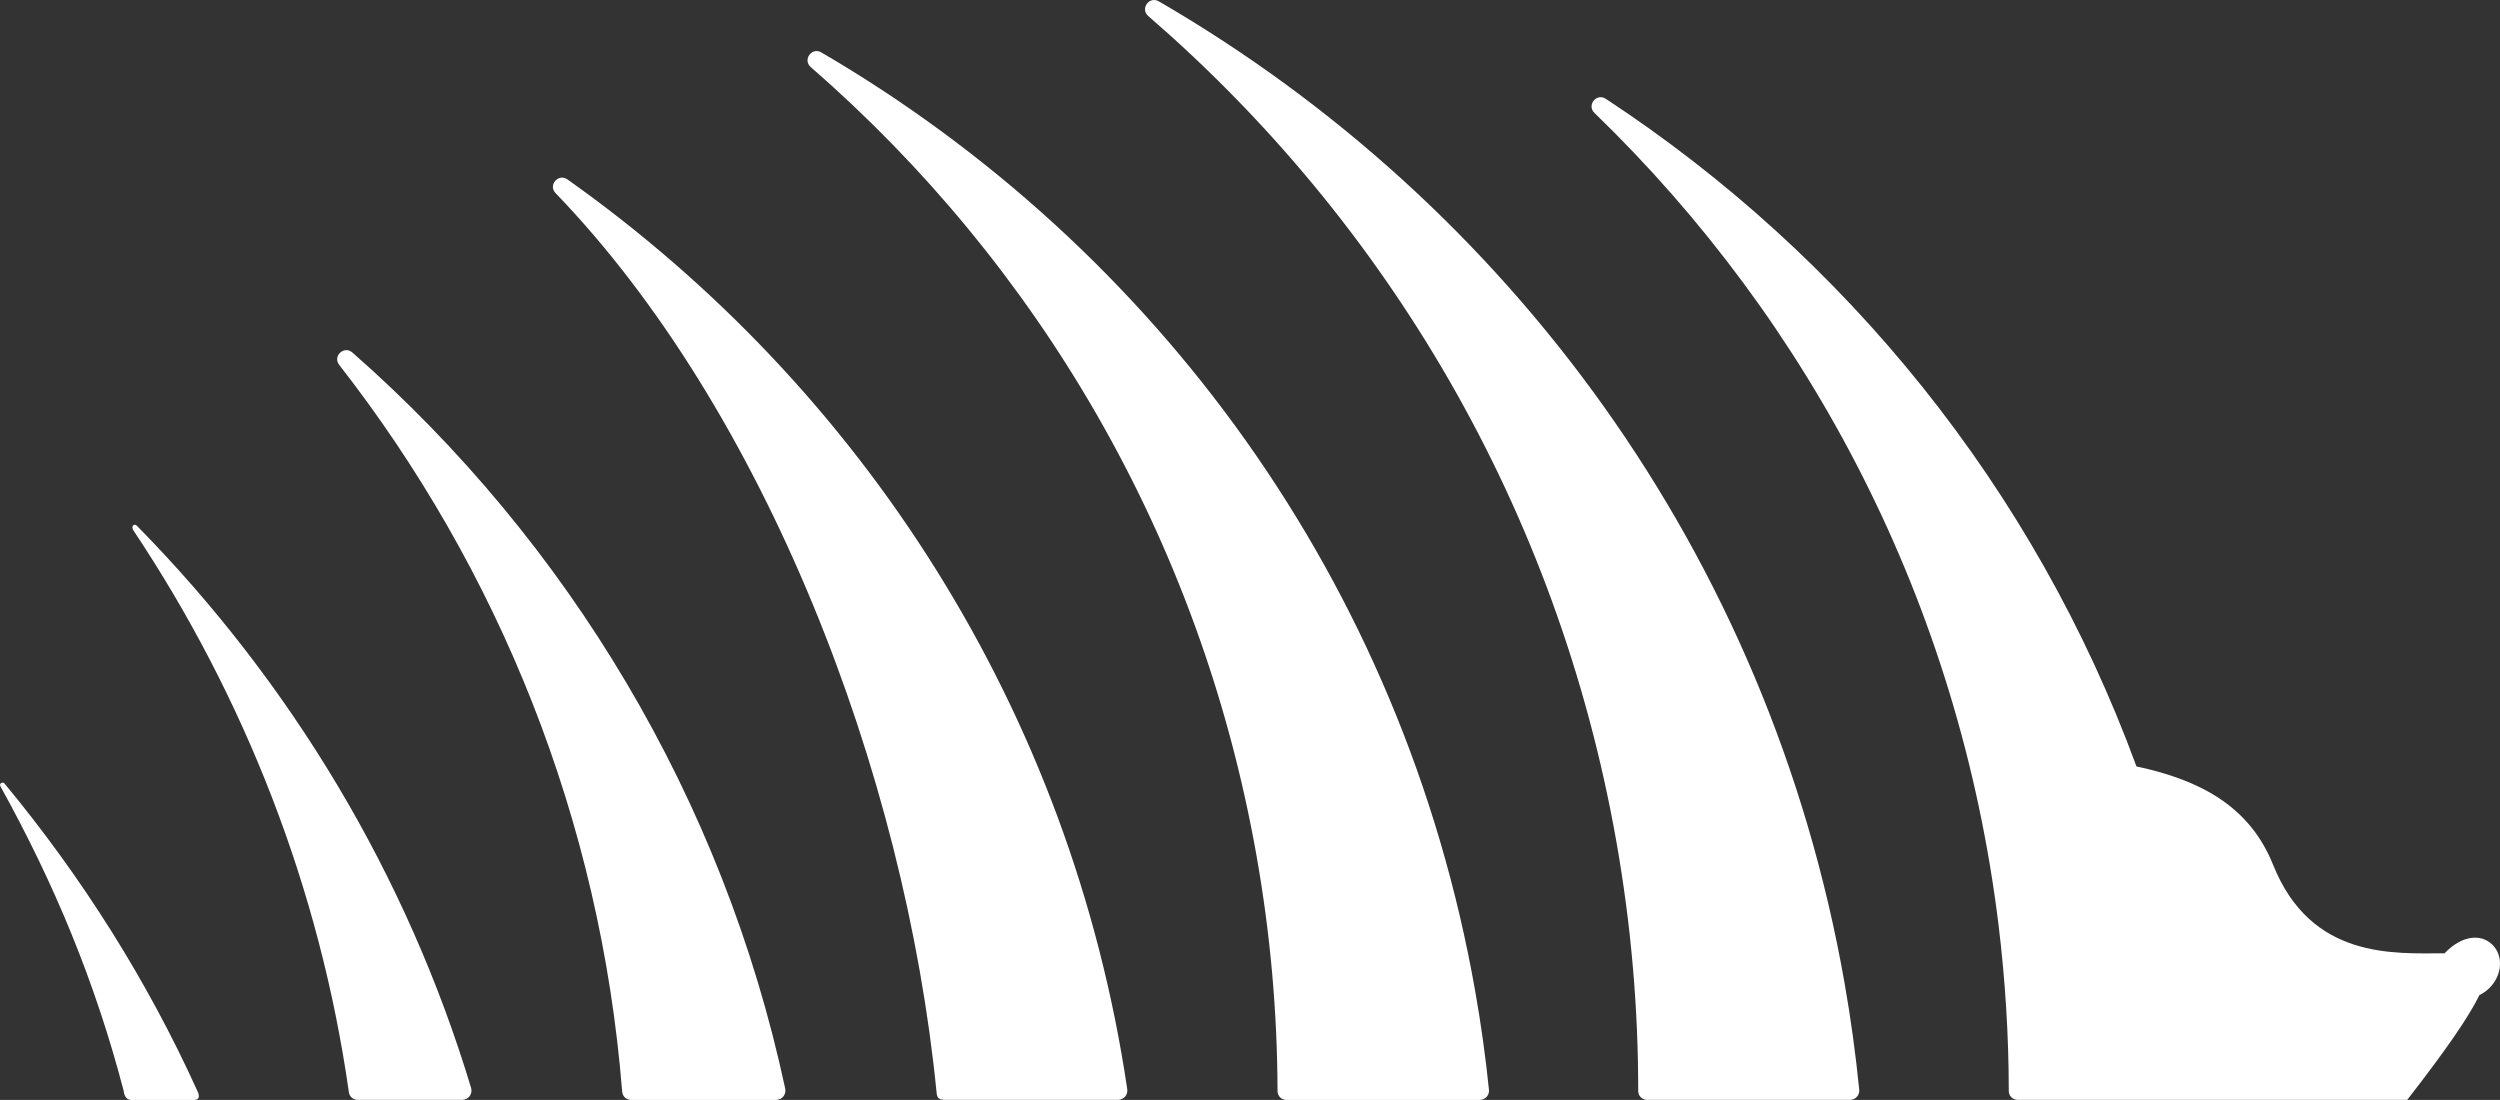
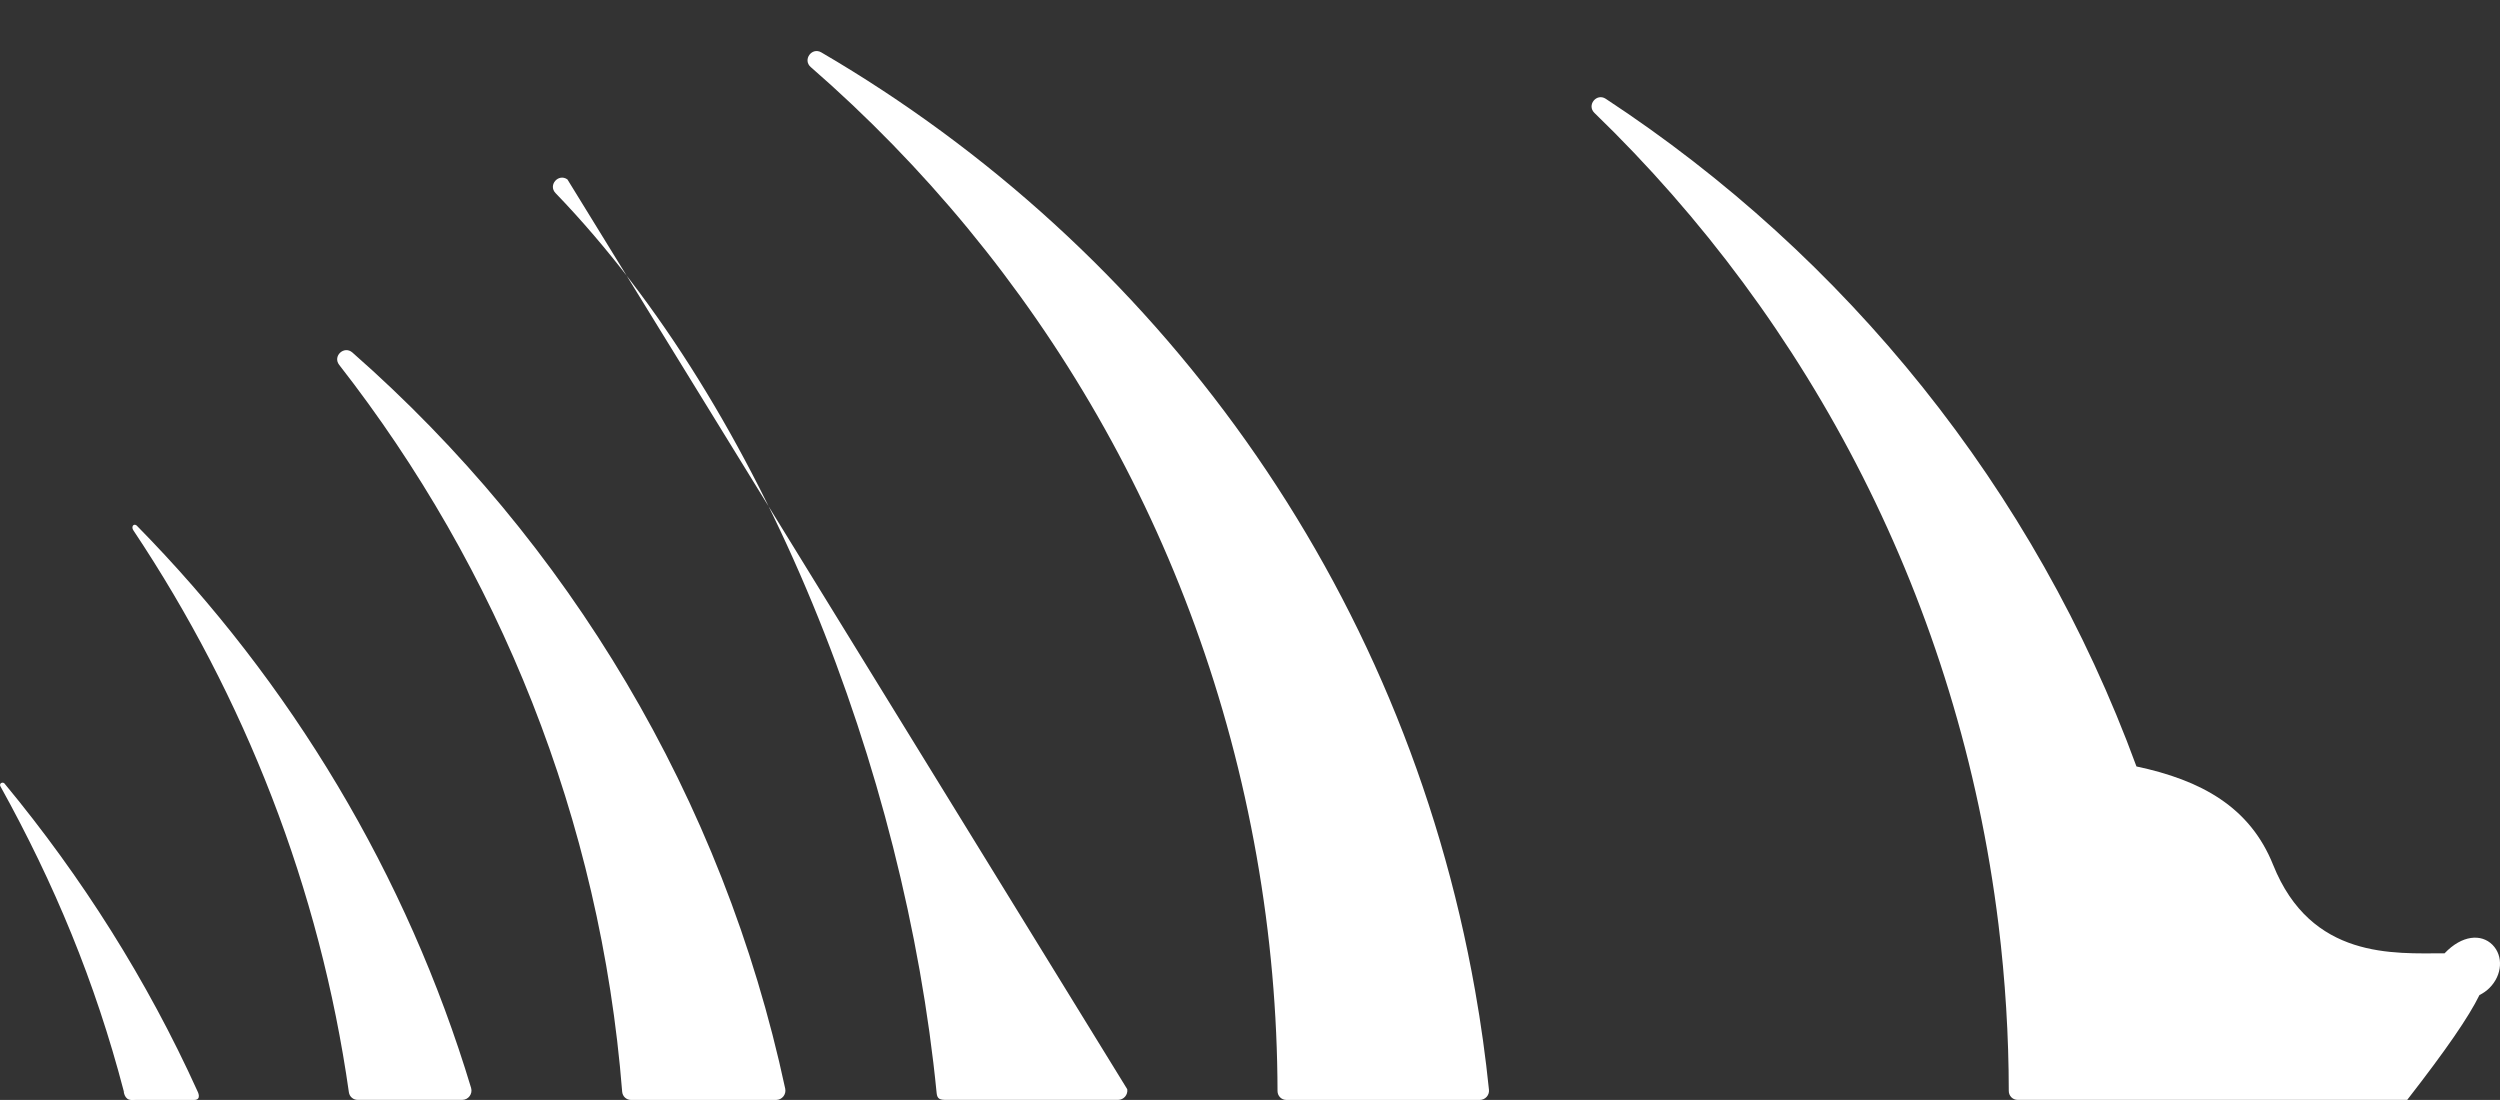
<svg xmlns="http://www.w3.org/2000/svg" version="1.1" x="0px" y="0px" width="41.275px" height="18.16px" viewBox="0 0 41.275 18.16" style="enable-background:new 0 0 41.275 18.16;" xml:space="preserve">
  <rect x="0" y="0" width="41.275" height="18.16" fill="#333333" stroke="none" />
  <style type="text/css">
	.st0{fill:#FFFFFF;}
</style>
  <defs>
</defs>
  <path class="st0" d="M5.818,5.82C5.681,5.7,5.488,5.88,5.6,6.024c2.629,3.368,4.315,7.502,4.672,12  c0.006,0.077,0.069,0.136,0.146,0.136h2.396c0.097,0,0.17-0.091,0.15-0.186C11.938,13.182,9.379,8.948,5.818,5.82z" />
-   <path class="st0" d="M9.368,2.962C9.219,2.857,9.045,3.057,9.172,3.188c3.443,3.57,5.769,9.54,6.292,14.86  c0.01,0.098,0.057,0.111,0.155,0.111h2.841c0.092,0,0.165-0.084,0.151-0.176C17.685,11.727,14.219,6.398,9.368,2.962z" />
+   <path class="st0" d="M9.368,2.962C9.219,2.857,9.045,3.057,9.172,3.188c3.443,3.57,5.769,9.54,6.292,14.86  c0.01,0.098,0.057,0.111,0.155,0.111h2.841c0.092,0,0.165-0.084,0.151-0.176z" />
  <path class="st0" d="M2.202,8.756c1.836,2.753,3.08,5.911,3.558,9.277c0.01,0.073,0.072,0.126,0.145,0.126h1.726  c0.102,0,0.176-0.1,0.147-0.197c-1.06-3.516-2.975-6.698-5.523-9.287C2.2,8.636,2.164,8.703,2.202,8.756z" />
  <path class="st0" d="M41.15,15.598c-0.184-0.184-0.502-0.162-0.79,0.141c-0.837,0.001-2.204,0.104-2.831-1.461  c-0.384-0.957-1.188-1.397-2.256-1.624C33.589,8.06,30.468,4.23,26.511,1.631c-0.152-0.1-0.318,0.106-0.187,0.233  c3.566,3.448,6.019,8.093,6.671,13.398c0.113,0.924,0.169,1.842,0.17,2.75c0,0.082,0.065,0.147,0.147,0.147h6.431  c0.643-0.827,1.018-1.372,1.193-1.731c0.06-0.029,0.116-0.068,0.166-0.118C41.313,16.1,41.334,15.782,41.15,15.598z" />
-   <path class="st0" d="M19.132,0.022c-0.158-0.091-0.312,0.123-0.175,0.242c3.929,3.399,6.757,8.12,7.73,13.634  c0.244,1.382,0.361,2.758,0.36,4.114c0,0.082,0.065,0.147,0.147,0.147h3.35c0.089,0,0.161-0.078,0.152-0.167  c-0.059-0.591-0.14-1.184-0.245-1.778C29.202,9.139,24.897,3.368,19.132,0.022z" />
  <path class="st0" d="M13.56,0.865c-0.157-0.092-0.312,0.123-0.175,0.242c3.742,3.256,6.434,7.766,7.362,13.031  c0.23,1.301,0.342,2.597,0.345,3.875c0,0.082,0.065,0.147,0.147,0.147h3.192c0.09,0,0.161-0.078,0.152-0.167  c-0.056-0.543-0.131-1.087-0.228-1.633C23.163,9.597,19.06,4.078,13.56,0.865z" />
  <path class="st0" d="M3.261,18.017c-0.829-1.83-1.908-3.537-3.189-5.084c-0.033-0.03-0.09,0.003-0.065,0.049  c0.89,1.607,1.564,3.224,2.037,5.036l0.125,0.142c0,0,0.74,0,1.037,0C3.338,18.159,3.261,18.017,3.261,18.017z" />
  <path class="st0" d="M2.043,18.018c0,0,0.009,0.142,0.125,0.142s0.107-0.071,0.107-0.071L2.043,18.018z" />
</svg>